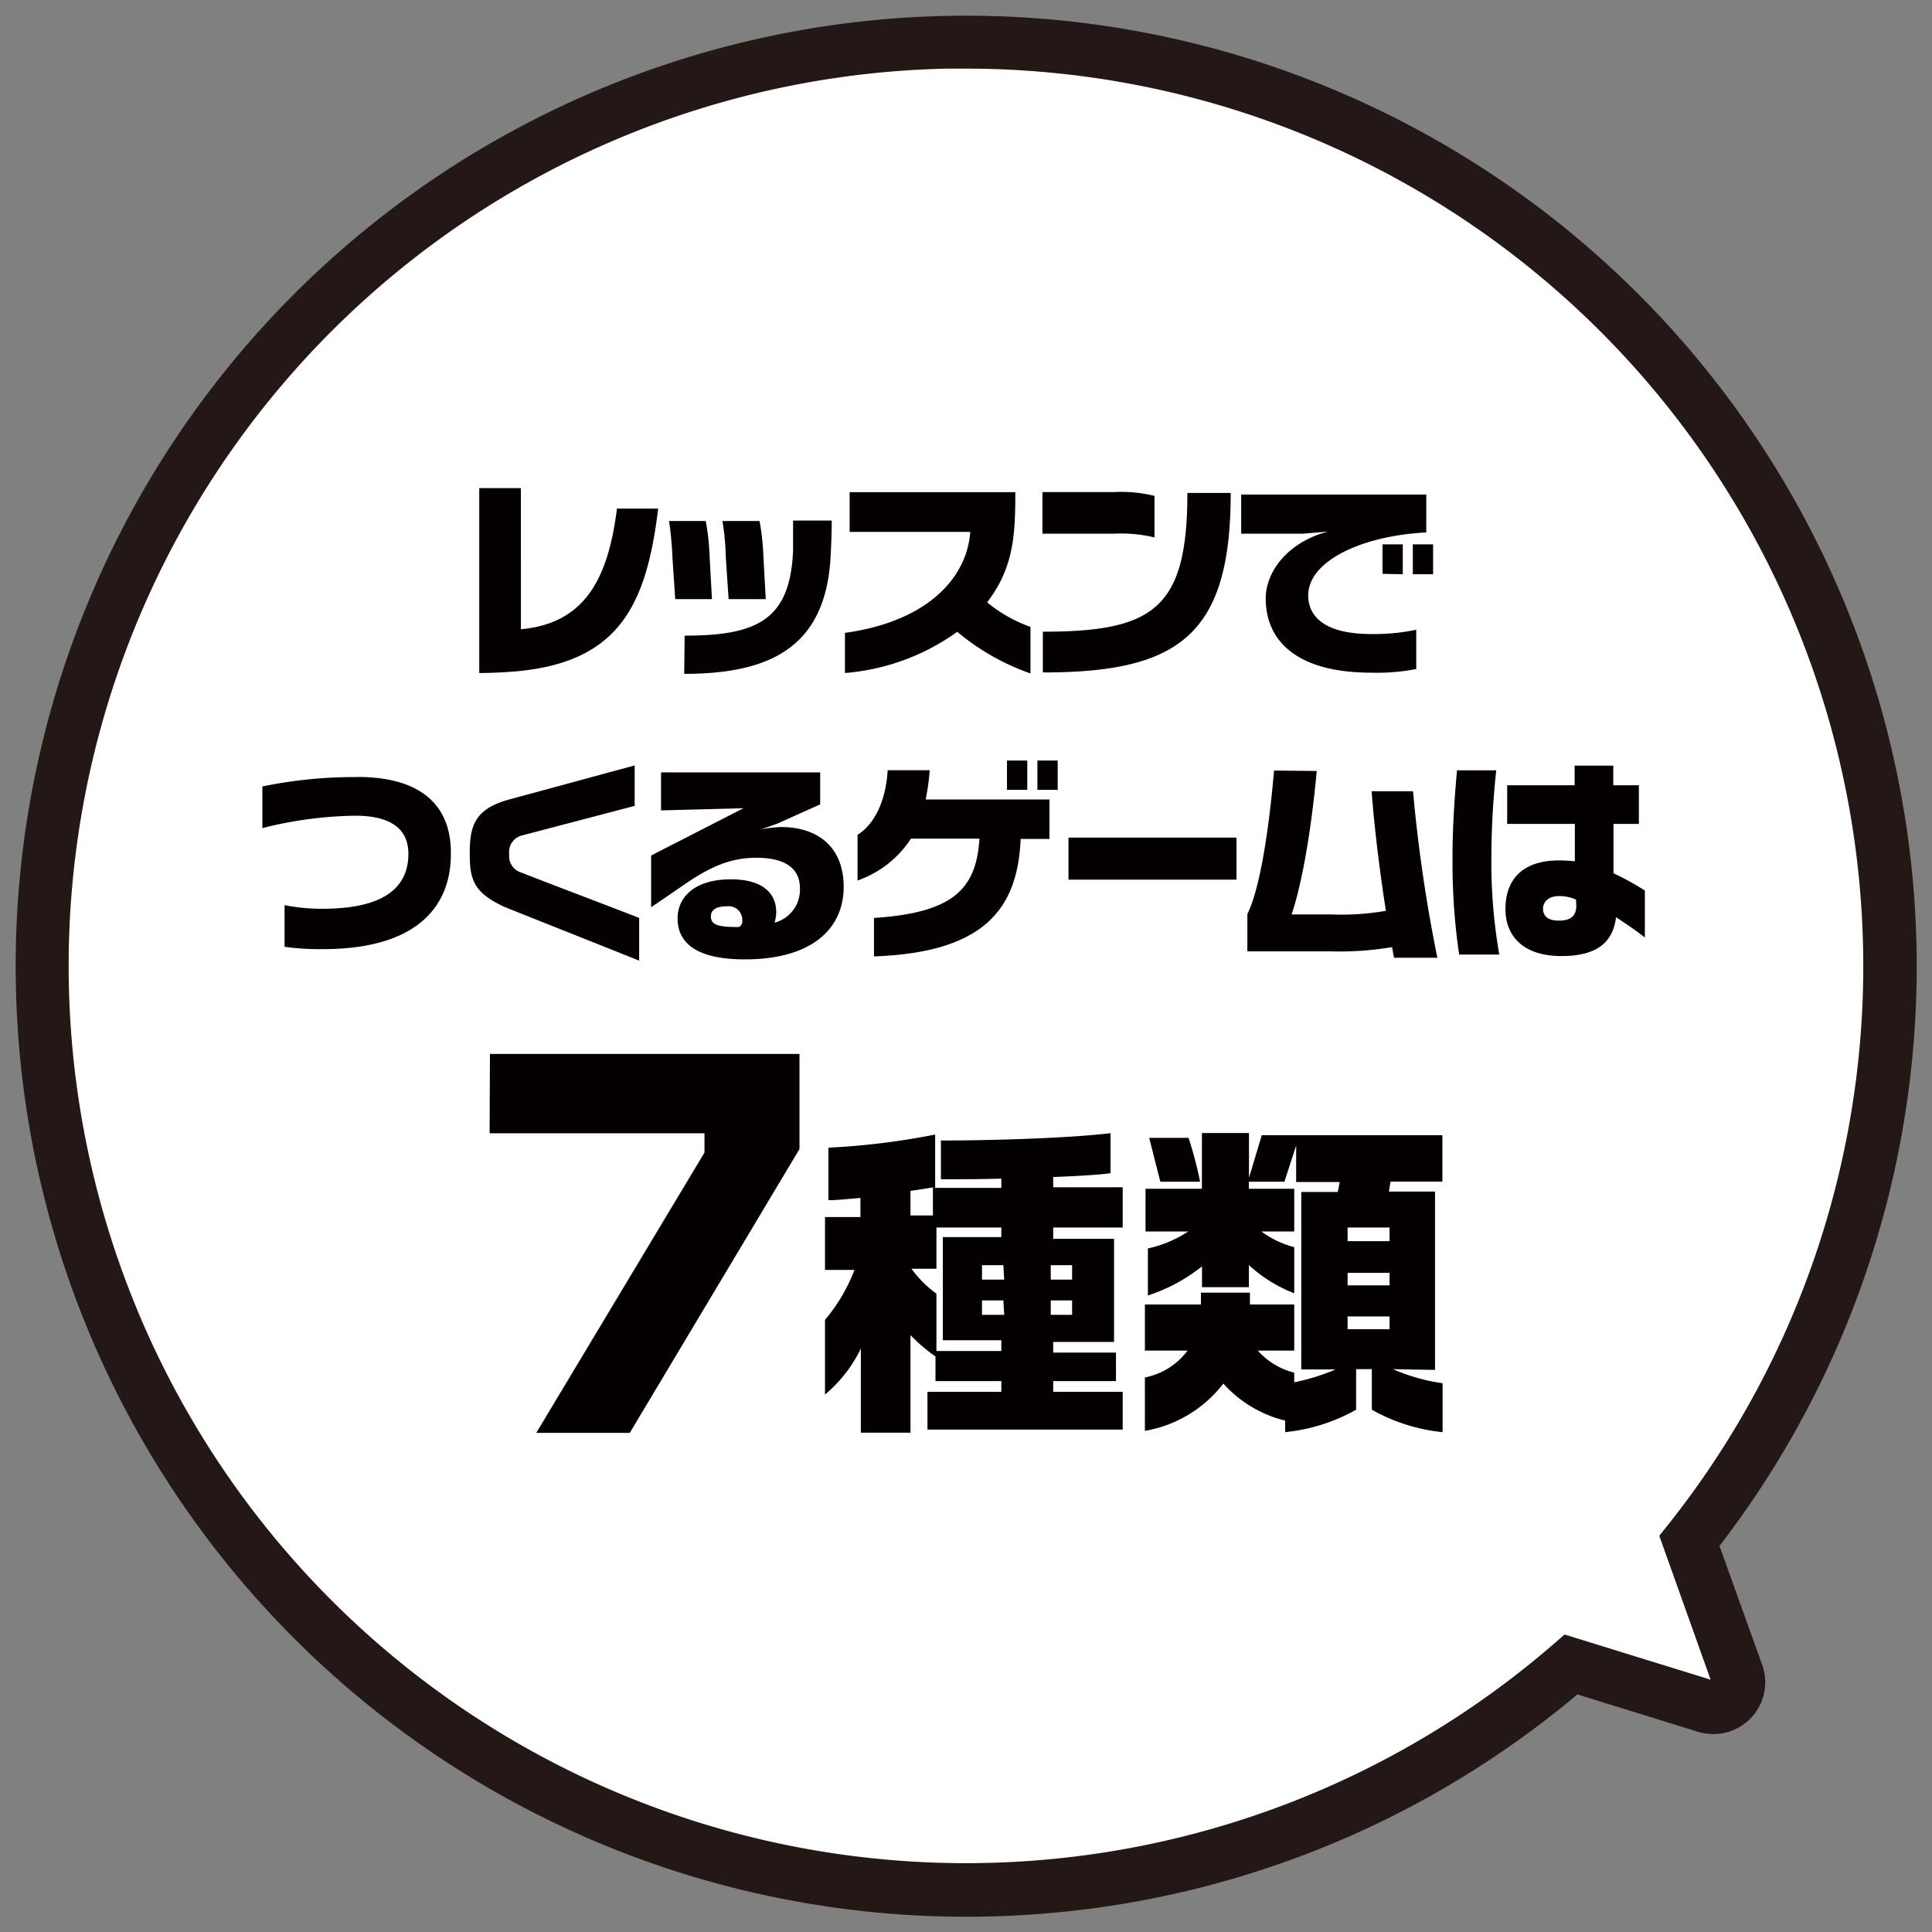
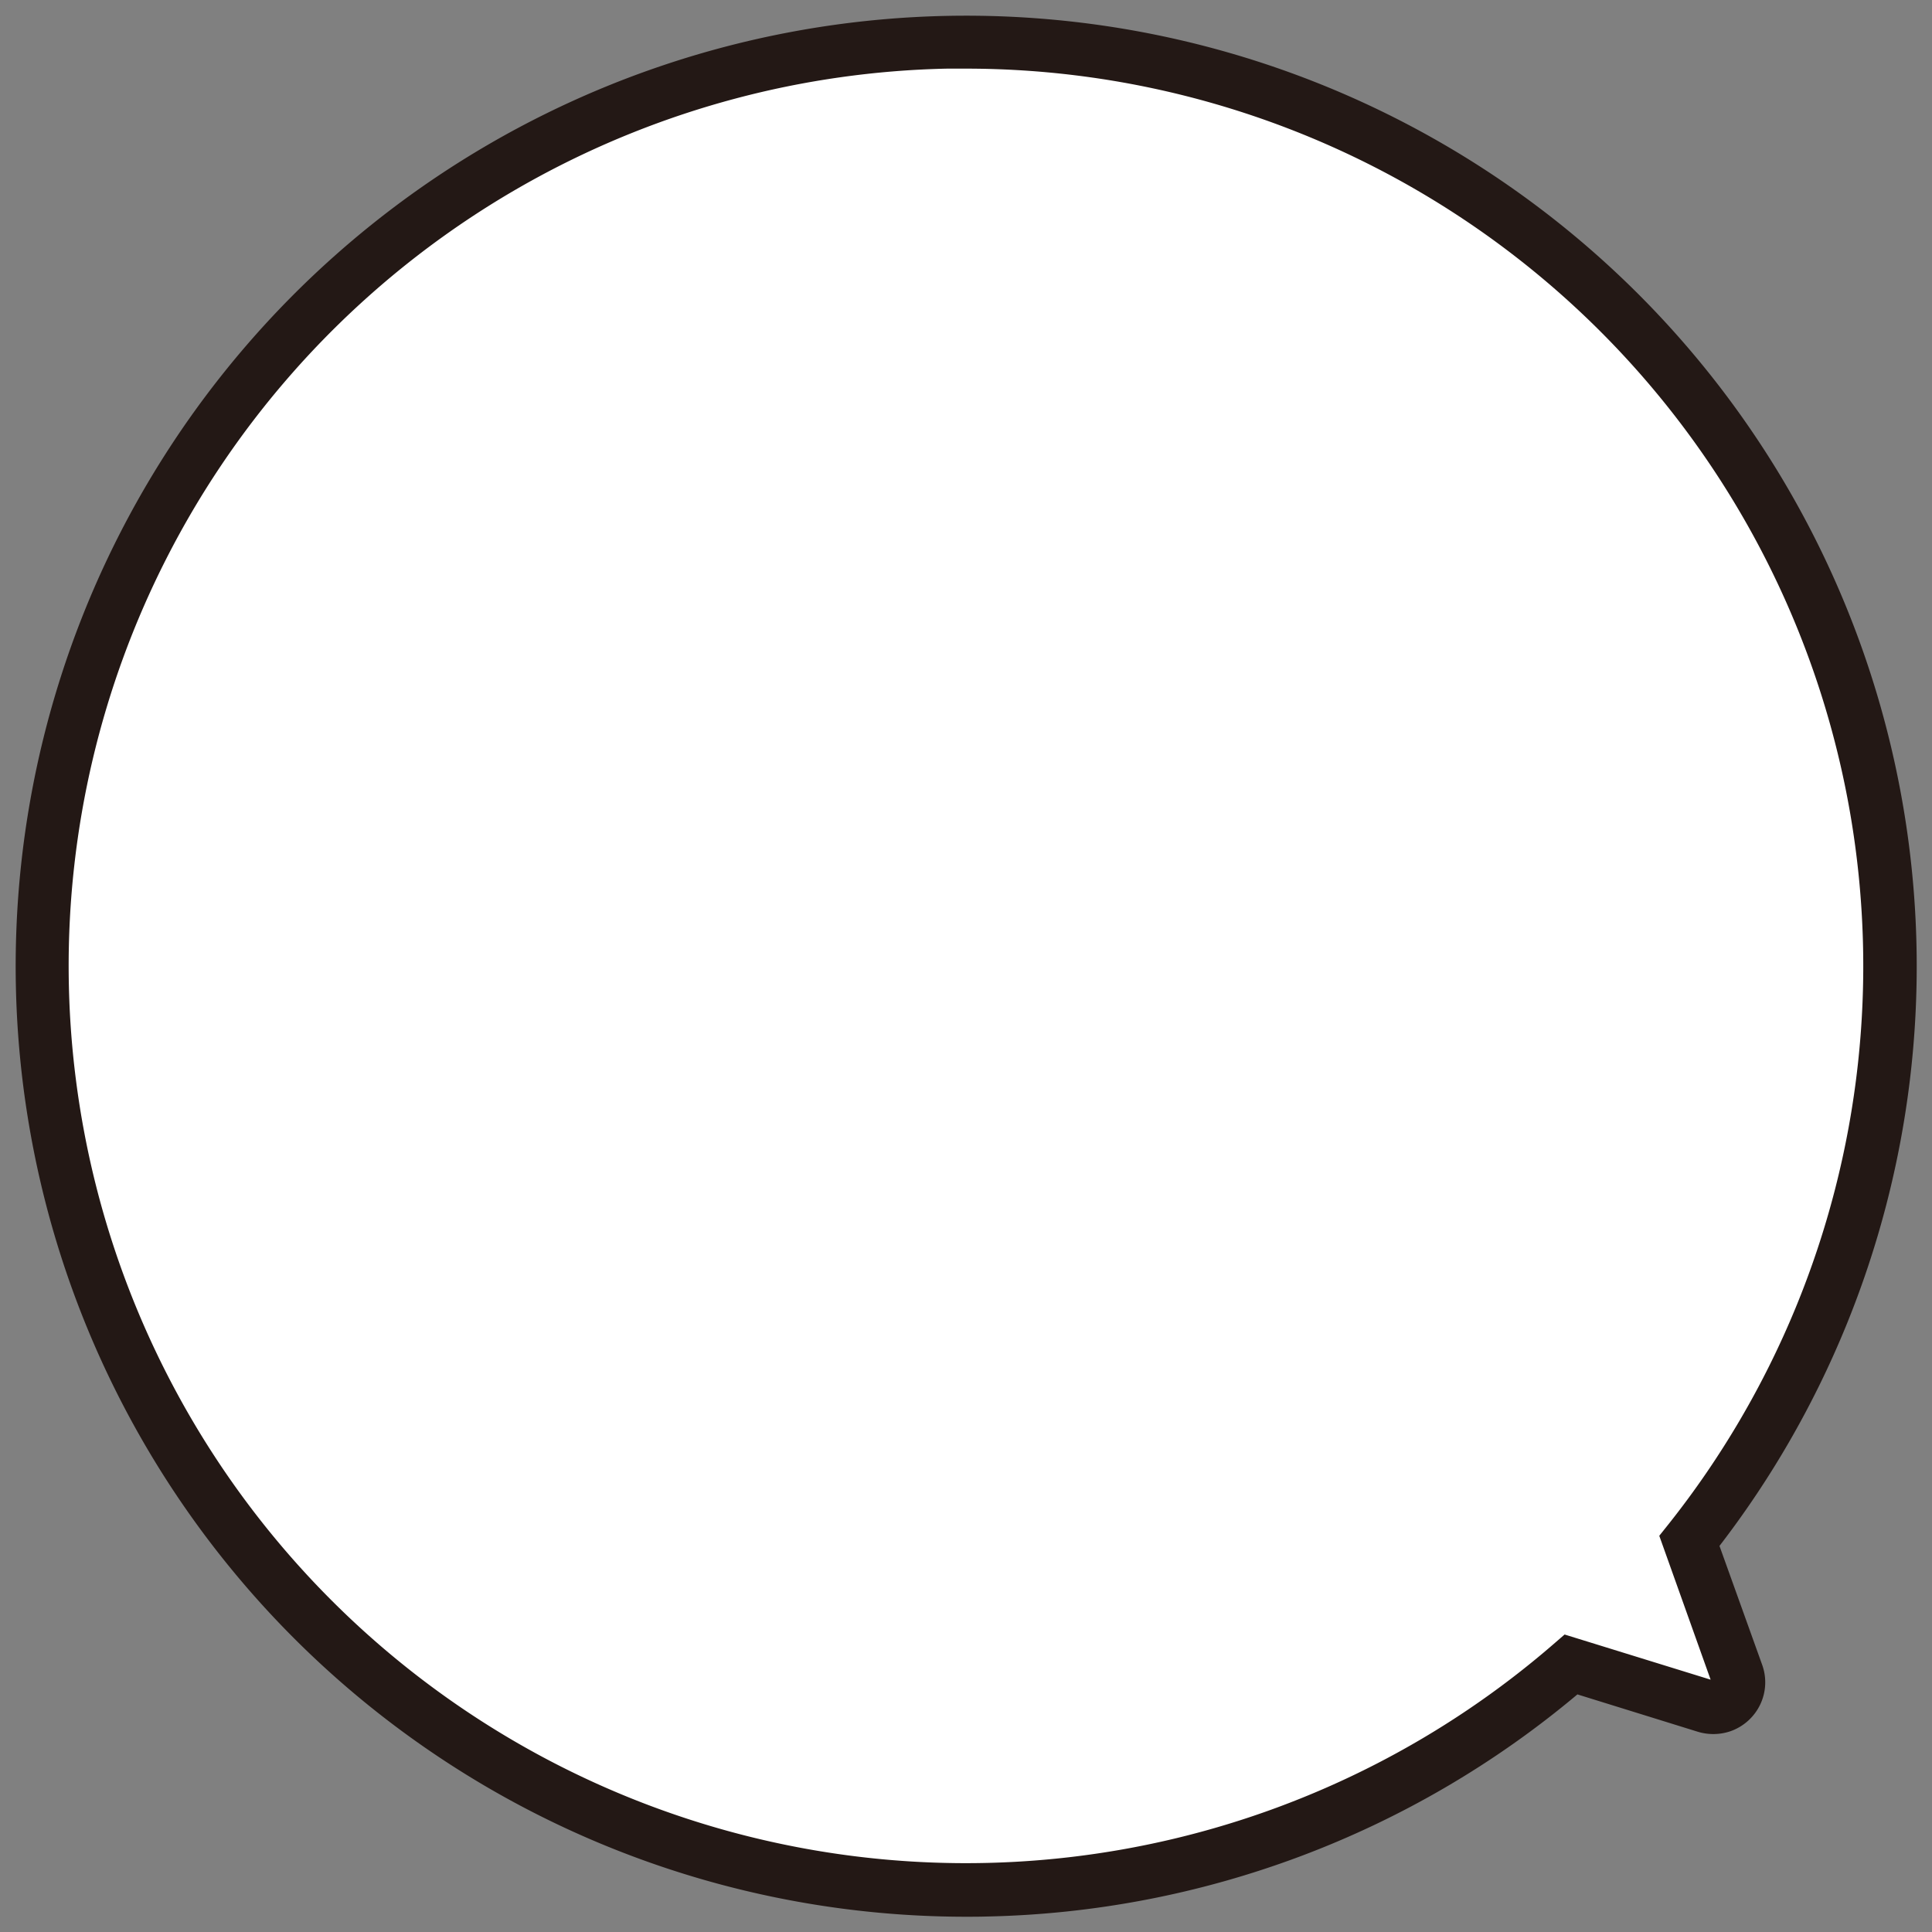
<svg xmlns="http://www.w3.org/2000/svg" id="レイヤー_1" data-name="レイヤー 1" viewBox="0 0 181 181">
  <rect x="0" y="0" width="181" height="181" fill="#808080" stroke="none" />
  <defs>
    <style>.cls-1{fill:#fff;}.cls-2{fill:#231815;}.cls-3{fill:#040000;}</style>
  </defs>
-   <path class="cls-1" d="M158.27,144.37l4.44,12.44a2.36,2.36,0,0,1-1.43,3,2.27,2.27,0,0,1-1.5,0L147.17,156a86.57,86.57,0,1,1,29.88-67.27h0A86.18,86.18,0,0,1,158.27,144.37Z" />
+   <path class="cls-1" d="M158.27,144.37l4.44,12.44a2.36,2.36,0,0,1-1.43,3,2.27,2.27,0,0,1-1.5,0L147.17,156a86.57,86.57,0,1,1,29.88-67.27A86.18,86.18,0,0,1,158.27,144.37Z" />
  <path class="cls-2" d="M90.47,179.57a89.05,89.05,0,1,1,70.62-34.74l4,11.14a4.83,4.83,0,0,1-.18,3.71,4.88,4.88,0,0,1-2.76,2.5,5,5,0,0,1-3.09.06l-11.28-3.5a88.83,88.83,0,0,1-55.38,20.81C91.74,179.57,91.1,179.57,90.47,179.57ZM90.54,6.43c-.6,0-1.21,0-1.81,0a84.07,84.07,0,1,0,56.8,147.61l1.05-.91,13.68,4.23-4.81-13.48.87-1.09A84.07,84.07,0,0,0,90.54,6.43Z" />
-   <path class="cls-3" d="M61.66,47.65H57.8c-.85,6.74-3.11,10.76-9,11.3V45.73h-3.9V63.05c1.28,0,2.72-.08,3.72-.18C58,61.93,60.57,56.67,61.66,47.65Zm6.6,8.48h3.48l-.22-4a23,23,0,0,0-.36-3.32H67.68A23.8,23.8,0,0,1,68,52.27Zm-4.16,7c8.08,0,13.3-2.52,13.72-11.08.06-1,.1-2.46.1-3.28H74.3c0,1,0,1.54,0,2.78-.26,6.54-3.38,8-10.16,8Zm-.84-7H66.7l-.22-4a23,23,0,0,0-.36-3.32H62.68A31.57,31.57,0,0,1,63,52.27Zm33.28,7v-4.4a13.42,13.42,0,0,1-4.06-2.3C95,53.15,95.12,50,95.12,46.11H79.6v3.72H90.9c-.32,4.36-4.06,8.4-11.74,9.46v3.76a20.87,20.87,0,0,0,10.52-3.86A21.8,21.8,0,0,0,96.54,63.09ZM97.7,63c12.72,0,17.6-3.48,17.6-16.82h-4.06c0,10.86-3.18,13-13.54,13Zm10.46-12.64v-3.9a12.88,12.88,0,0,0-3.8-.36h-6.7V50h6.66A13.31,13.31,0,0,1,108.16,50.35Zm24.2,3.44h1.9V51h-1.9Zm-.94,0V51h-1.9v2.76Zm-7-4c-3.58.92-5.84,3.6-5.84,6.28,0,3.88,2.82,6.94,9.88,6.94a19.53,19.53,0,0,0,4.22-.34V59a19.34,19.34,0,0,1-4.22.4c-4.4,0-5.9-1.68-5.9-3.62,0-3.18,4.92-5.58,11.06-5.9V46.33H116.28V50h5.78Zm-91,23a42.52,42.52,0,0,0-8.84.88v3.9a37.39,37.39,0,0,1,8.68-1.16c3.4,0,5,1.26,5,3.58,0,4.46-4.62,5.14-8.1,5.14a18.36,18.36,0,0,1-3.5-.34v3.9a23.49,23.49,0,0,0,3.58.22c9.32,0,12-4.44,12-8.88C42.3,75.81,39.86,72.79,33.47,72.79ZM59.88,90V86c-.6-.26-10.3-3.94-11-4.24a1.6,1.6,0,0,1-1.18-1.64V80a1.6,1.6,0,0,1,1.24-1.74l10.52-2.76V71.71l-11.79,3.2c-3.2.88-3.66,2.48-3.66,5v.2c0,2.4.48,3.56,3.22,4.84C47.9,85.23,59.24,89.73,59.88,90ZM61,80.15V85l3.3-2.26c2.36-1.6,4.22-2.38,6.56-2.38,3,0,4.08,1.22,4.08,2.84a3.18,3.18,0,0,1-2.38,3.24,3.35,3.35,0,0,0,.16-1c0-1.52-1-3.06-4.24-3.06-3.54,0-5,1.78-5,3.66,0,2.4,1.92,3.84,6.3,3.84,6.32,0,9.26-2.9,9.26-6.8,0-3.7-2.4-5.6-5.88-5.6a12.37,12.37,0,0,0-1.86.22l1.48-.52,4.06-1.82v-3H61.93v3.56l7.72-.2Zm8.24,6.7c-1.84,0-2.64-.14-2.64-1,0-.48.32-.94,1.48-.94a1.28,1.28,0,0,1,1.46,1.32A.61.61,0,0,1,69.23,86.85Zm29.85-15.6h-1.9V74h1.9ZM81.88,86v3.6c10.3-.36,13.46-4.42,13.74-11h2.7v-3.7H86.72a21.06,21.06,0,0,0,.38-2.74H83.16C83,75,81.94,77.21,80.34,78.21v4.28a9.79,9.79,0,0,0,5-3.92h6.42C91.46,83.35,89.24,85.51,81.88,86ZM94.34,71.25V74h1.9V71.25Zm21.5,7.22H100.1v3.94h15.74Zm3.52-6.28c-.76,8.68-1.86,12.2-2.5,13.44v3.5h7.86a29.56,29.56,0,0,0,5.7-.4q.09.54.18,1h4.06a141.86,141.86,0,0,1-2.28-15.6H128.5c.28,3.7.82,7.92,1.34,11.2a24.44,24.44,0,0,1-5.14.34H121c.58-1.64,1.66-5.92,2.36-13.44Zm31.8,9.62,0-4.62h2.38V73.57h-2.4V71.73h-3.62v1.84h-6.32v3.62h6.34l0,3.5a13.75,13.75,0,0,0-1.5-.08c-3.18,0-5,1.58-5,4.56,0,2.66,1.82,4.4,5.24,4.4s4.84-1.36,5.12-3.64c1,.66,2,1.34,2.7,1.9v-4.4A26,26,0,0,0,151.16,81.81Zm-3.48,3c0,1-.52,1.44-1.64,1.44s-1.48-.52-1.48-1.12.48-1.18,1.48-1.18a3.75,3.75,0,0,1,1.62.34l0,.42Zm-7.5-12.64H136.5c-.28,3.1-.42,5.64-.42,8.14v.4a58.91,58.91,0,0,0,.62,8.72h3.76a50.37,50.37,0,0,1-.74-9.12A76.8,76.8,0,0,1,140.18,72.13Zm-94.31,34H66v1.81L50.24,134.24H59L74.9,107.65V98.74h-29Zm52.8,4.1c2.34-.09,4.32-.21,5.37-.36v-3.75c-3.63.45-10.8.69-15.89.69v3.63c1.59,0,3.59,0,5.66-.06v.87H87.52l.09,0v-5a68.25,68.25,0,0,1-10,1.23v4.92c.84,0,1.89-.12,3-.21v1.79H77.29v4.95h2.76a16,16,0,0,1-2.76,4.68v7a13,13,0,0,0,3.36-4.31v7.88H85.3v-9.14a15.75,15.75,0,0,0,2.34,2v2.31h6.17v1H86.89v3.54h18.29v-3.54H98.67v-1h5.88v-2.67H98.67v-1h5.7v-9.66h-5.7V115h6.51v-3.77H98.67ZM85.3,111.57c.84-.12,1.56-.24,2.1-.33v2.63H85.3Zm8.51,15H87.73v-5.37a10.53,10.53,0,0,1-2.34-2.34h2.34V115h6.08v.9H88.33v9.66h5.48Zm.27-3.39H92v-1.35h2Zm0-3.3H92v-1.35h2Zm6.36,3.3h-2v-1.35h2Zm0-4.65v1.35h-2v-1.35Zm34,9.81V111.63h-4.32l.15-.93h4.86v-4.35H118.21l-1.2,4v-4.2H112.6v5.22h-5.28v4h4a11.09,11.09,0,0,1-3.78,1.59v4.41a16.22,16.22,0,0,0,5.07-2.73l0,.24v1.71H117v-2.07a13.48,13.48,0,0,0,4.25,2.64v-4.32a8.92,8.92,0,0,1-3.08-1.47h3.08v-4H117v-.66h3.33l1.1-3.39v3.42h4.08l-.18.93h-3.42V128.3h3.21a19.75,19.75,0,0,1-3.87,1.2v-.9a6.79,6.79,0,0,1-3.41-2.07h3.41v-4.32H117.1V121.1h-4.59v1.11h-5.25v4.32h4a6.59,6.59,0,0,1-4,2.52v5a11.78,11.78,0,0,0,7.35-4.43,11.46,11.46,0,0,0,5.79,3.47v1.08a17.06,17.06,0,0,0,6.65-2.1v-3.8h1.47v3.8a16.91,16.91,0,0,0,6.63,2.1v-4.58a17.68,17.68,0,0,1-4.65-1.32Zm-4.26-3.81h-3.93v-1.2h3.93Zm0-4.11h-3.93v-1.17h3.93Zm0-4.14h-3.93V115h3.93Zm-21.44-5.57h3.69a35.87,35.87,0,0,0-1.08-4.11h-3.69C108,107.91,108.46,109.77,108.7,110.67Z" />
</svg>